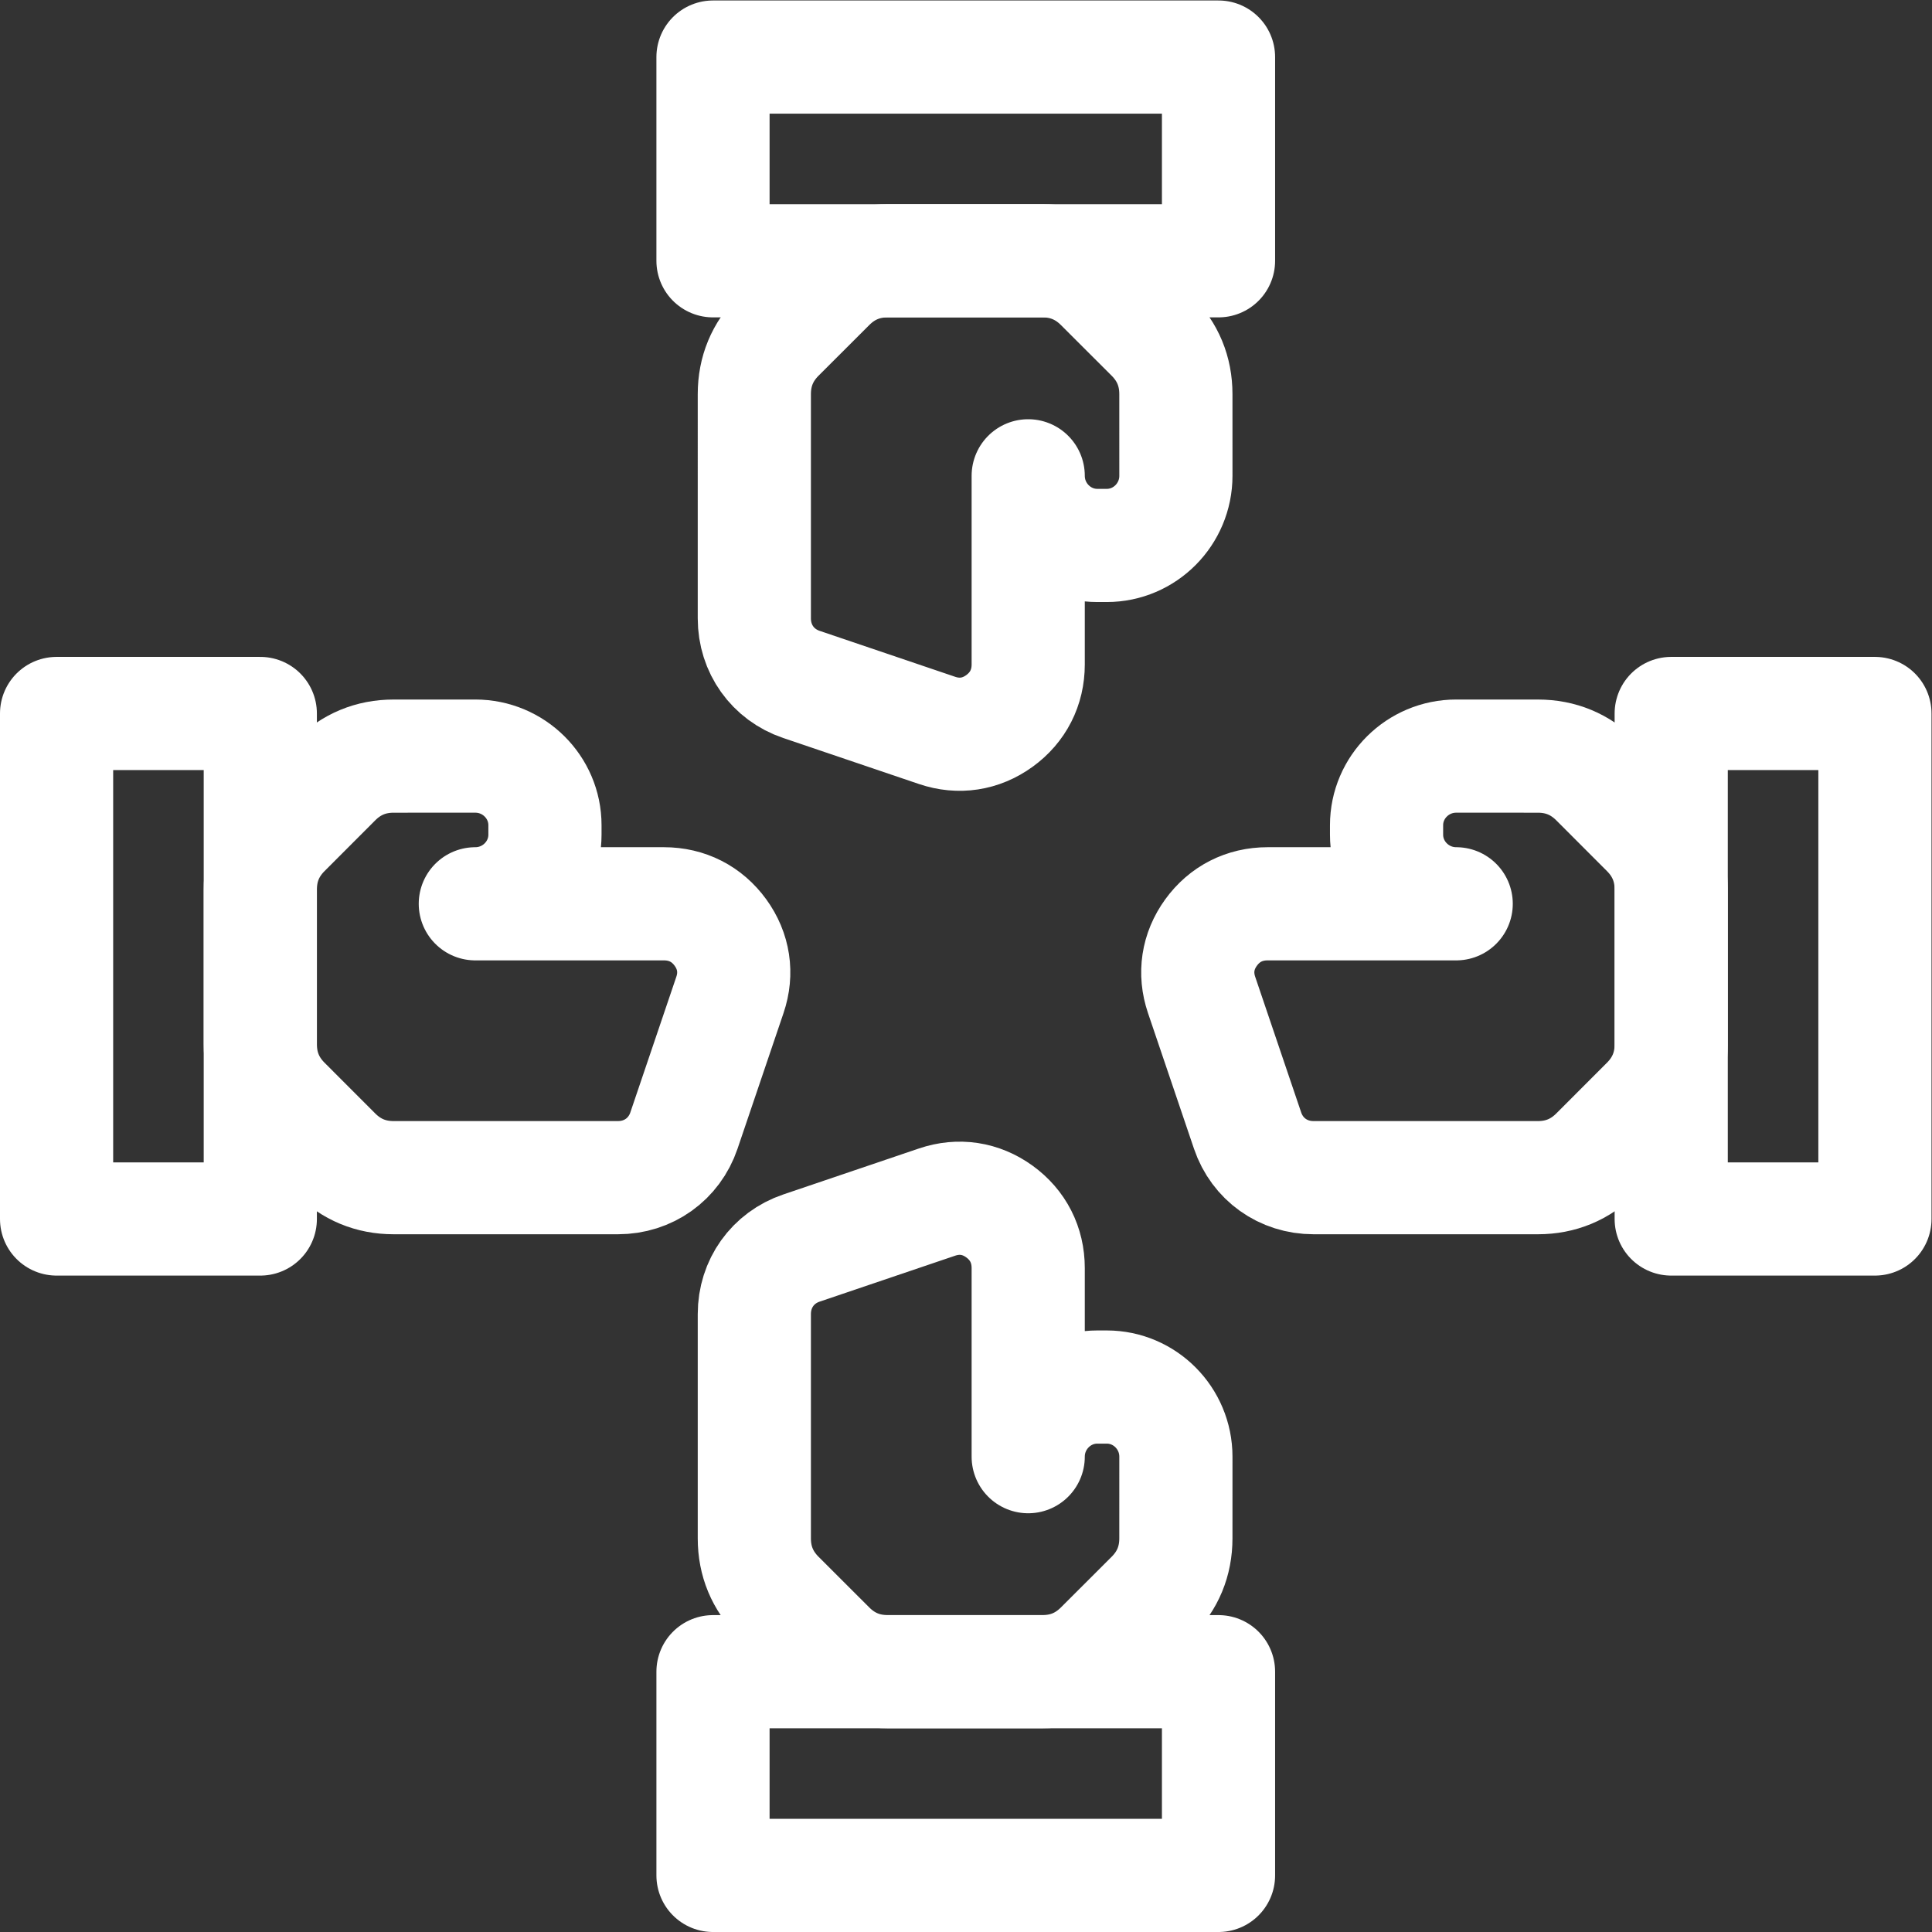
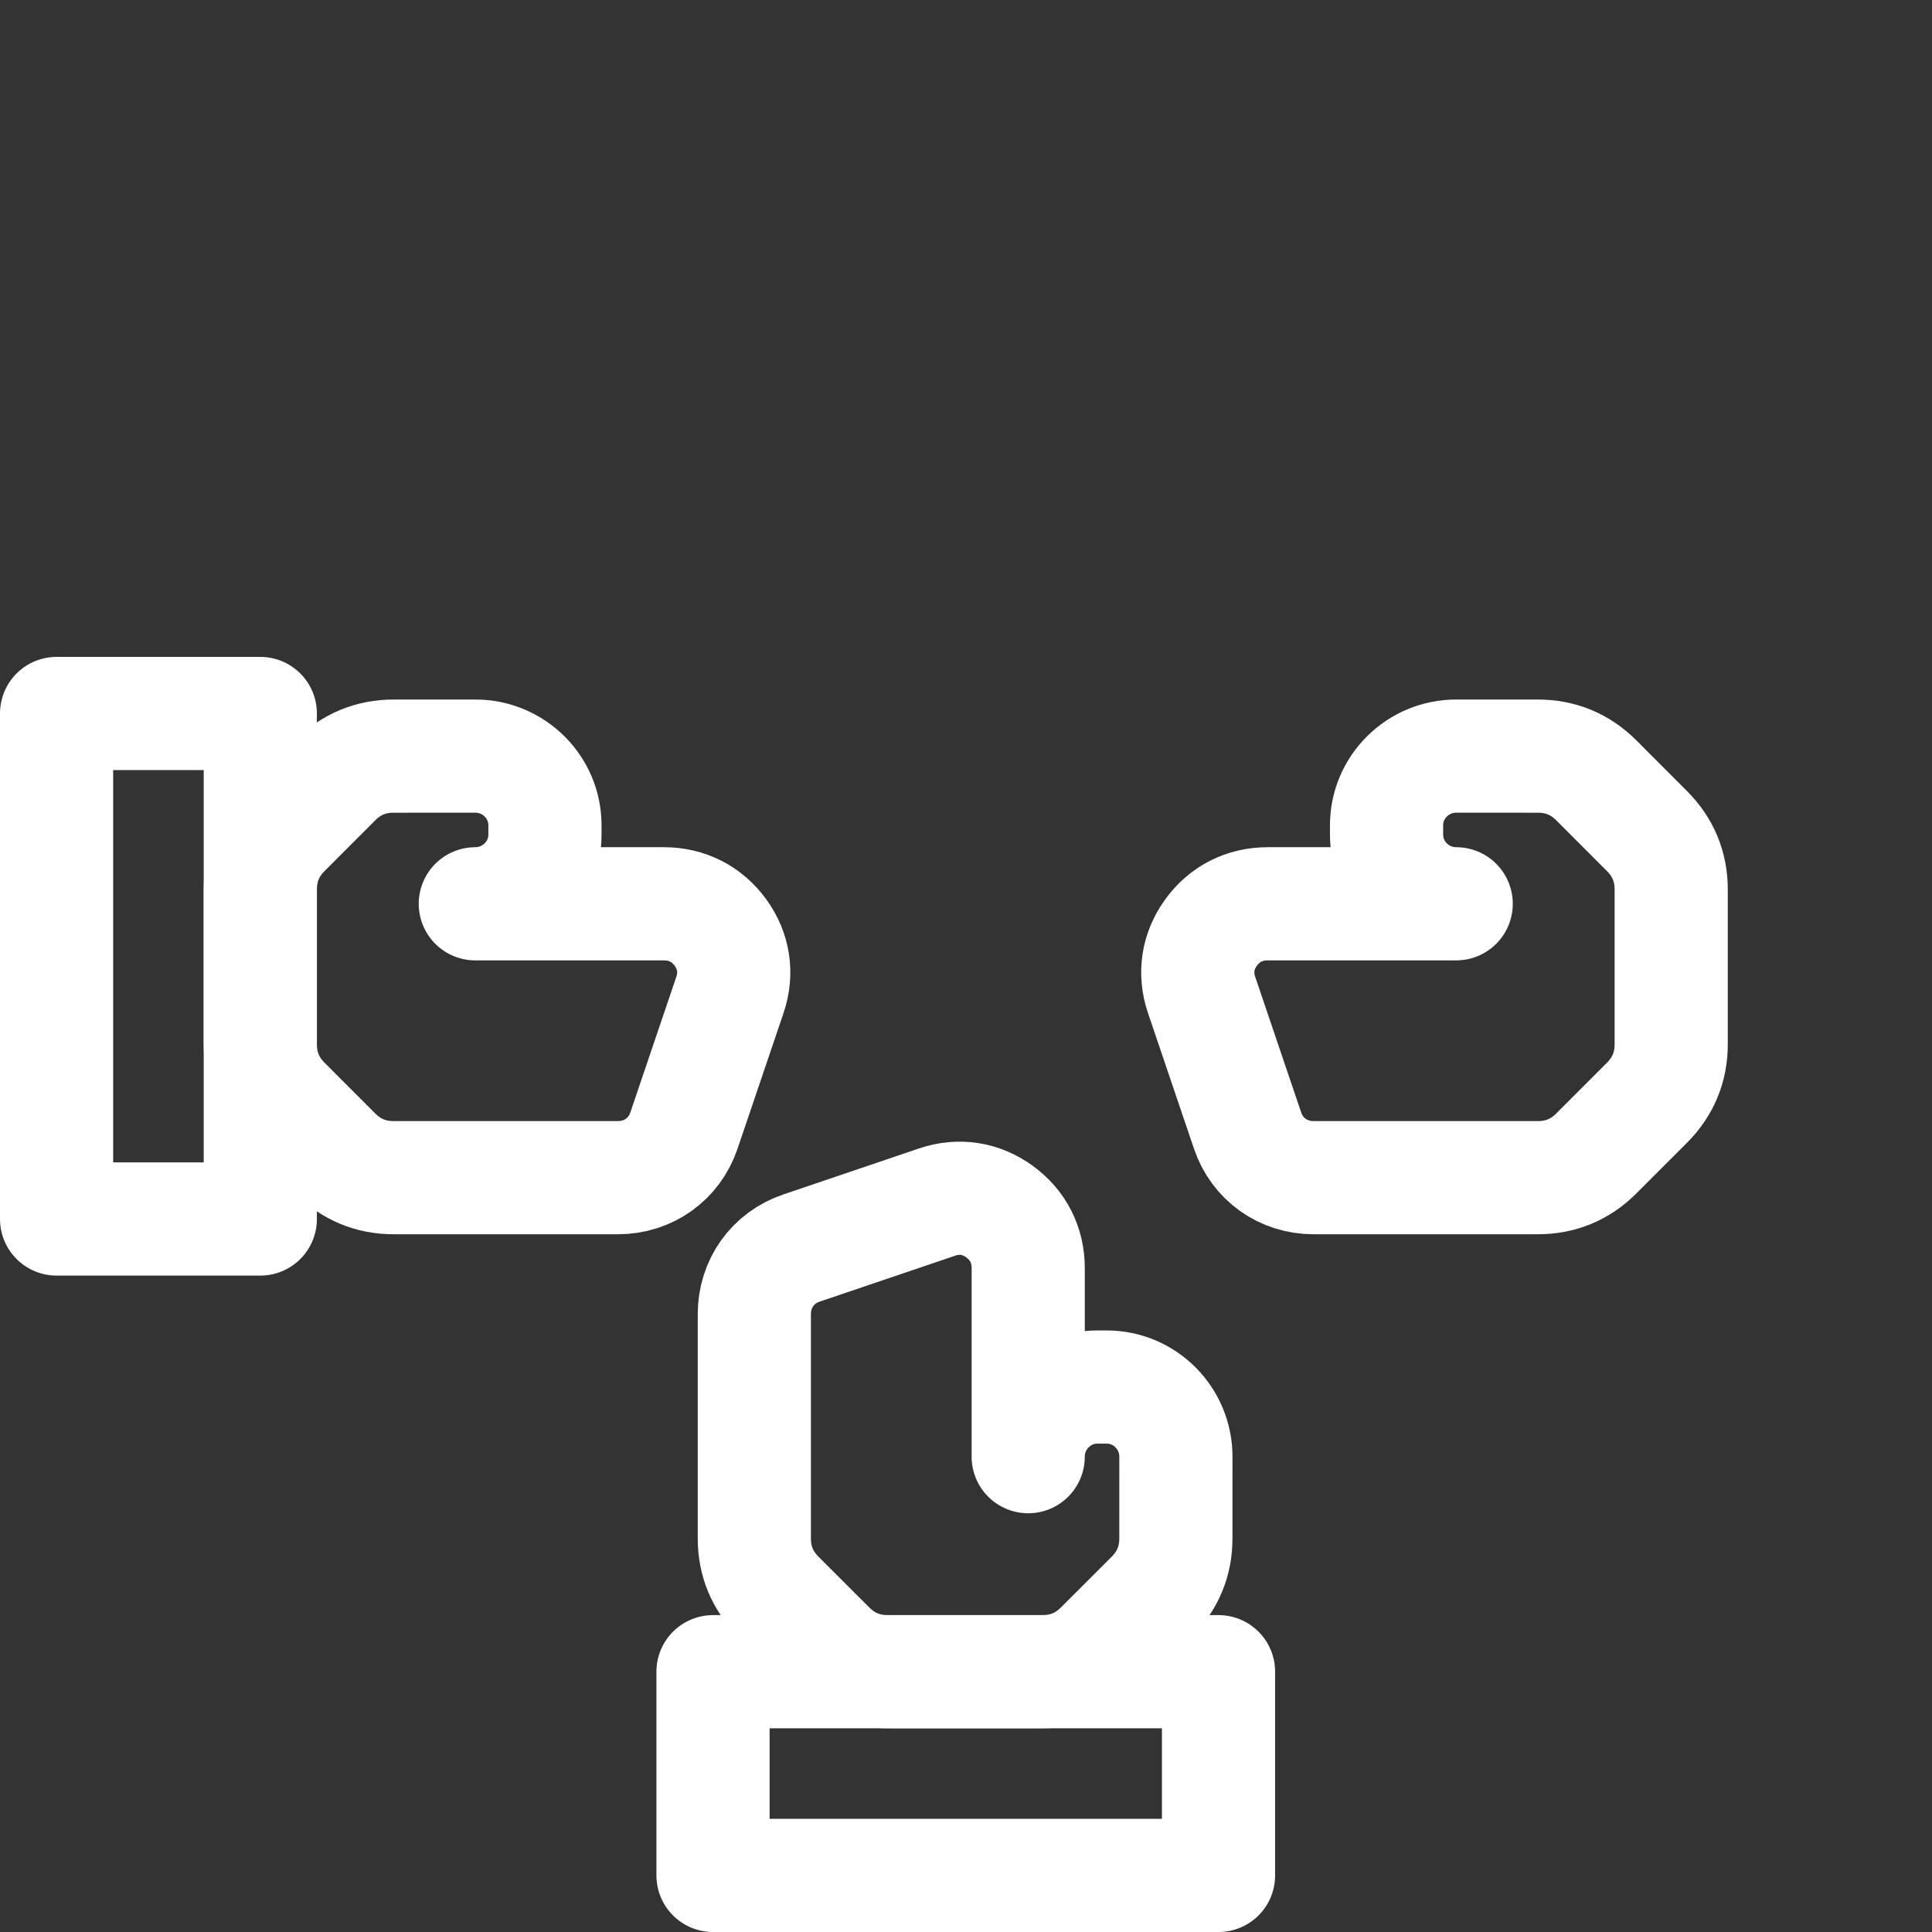
<svg xmlns="http://www.w3.org/2000/svg" width="512" height="512" x="0" y="0" viewBox="0 0 682.667 682.667" style="enable-background:new 0 0 512 512" xml:space="preserve">
  <rect x="0" y="0" width="682.667" height="682.667" fill="#333333" stroke="none" />
  <g>
    <defs>
      <clipPath id="a" clipPathUnits="userSpaceOnUse">
        <path d="M0 512h512V0H0Z" fill="#ffffff" opacity="1" data-original="#000000" />
      </clipPath>
    </defs>
    <g clip-path="url(#a)" transform="matrix(1.333 0 0 -1.333 0 682.667)">
      <path d="M0 0h-49.993c10.166 0 18.458 8.229 18.458 18.319v2.512c0 10.09-8.291 18.319-18.458 18.319l-21.664-.004c-6.027-.001-11.214-2.153-15.475-6.419l-13.448-13.465c-4.261-4.267-6.409-9.458-6.409-15.491v-41c0-6.034 2.149-11.226 6.411-15.493l13.445-13.458c4.262-4.266 9.45-6.418 15.478-6.418h59.465c8.065 0 14.922 4.891 17.494 12.478l12.19 35.959c1.956 5.769 1.074 11.59-2.505 16.533C11.409-2.685 6.133 0 0 0Z" style="stroke-width:30;stroke-linecap:round;stroke-linejoin:round;stroke-miterlimit:22.926;stroke-dasharray:none;stroke-opacity:1" transform="translate(175.99 272.553)" fill="none" stroke="#ffffff" stroke-width="30" stroke-linecap="round" stroke-linejoin="round" stroke-miterlimit="22.926" stroke-dasharray="none" stroke-opacity="" data-original="#000000" opacity="1" />
      <path d="M69 323H15V189h54z" style="stroke-width:30;stroke-linecap:round;stroke-linejoin:round;stroke-miterlimit:22.926;stroke-dasharray:none;stroke-opacity:1" fill="none" stroke="#ffffff" stroke-width="30" stroke-linecap="round" stroke-linejoin="round" stroke-miterlimit="22.926" stroke-dasharray="none" stroke-opacity="" data-original="#000000" opacity="1" />
      <path d="M0 0h49.993C39.827 0 31.534 8.229 31.534 18.319v2.512c0 10.09 8.292 18.319 18.459 18.319l21.664-.004c6.027-.001 11.214-2.153 15.475-6.419l13.448-13.465c4.261-4.267 6.409-9.458 6.409-15.491v-41c0-6.034-2.149-11.226-6.411-15.493L87.133-66.18c-4.262-4.266-9.45-6.418-15.478-6.418H12.19c-8.065 0-14.922 4.891-17.494 12.478l-12.19 35.959c-1.956 5.769-1.074 11.59 2.505 16.533C-11.409-2.685-6.133 0 0 0Z" style="stroke-width:30;stroke-linecap:round;stroke-linejoin:round;stroke-miterlimit:22.926;stroke-dasharray:none;stroke-opacity:1" transform="translate(336.01 272.553)" fill="none" stroke="#ffffff" stroke-width="30" stroke-linecap="round" stroke-linejoin="round" stroke-miterlimit="22.926" stroke-dasharray="none" stroke-opacity="" data-original="#000000" opacity="1" />
-       <path d="M443 323h54V189h-54z" style="stroke-width:30;stroke-linecap:round;stroke-linejoin:round;stroke-miterlimit:22.926;stroke-dasharray:none;stroke-opacity:1" fill="none" stroke="#ffffff" stroke-width="30" stroke-linecap="round" stroke-linejoin="round" stroke-miterlimit="22.926" stroke-dasharray="none" stroke-opacity="" data-original="#000000" opacity="1" />
-       <path d="M0 0v49.992c0-10.165 8.229-18.458 18.319-18.458h2.512c10.09 0 18.319 8.292 18.319 18.458l-.005 21.664c-.001 6.029-2.152 11.214-6.419 15.476l-13.465 13.447c-4.266 4.262-9.458 6.41-15.491 6.41h-40.999c-6.034 0-11.227-2.148-15.493-6.411L-66.18 87.133c-4.267-4.262-6.418-9.449-6.418-15.478V12.19c0-8.065 4.89-14.922 12.477-17.494l35.96-12.19c5.769-1.956 11.589-1.074 16.532 2.506C-2.686-11.409 0-6.133 0 0Z" style="stroke-width:30;stroke-linecap:round;stroke-linejoin:round;stroke-miterlimit:22.926;stroke-dasharray:none;stroke-opacity:1" transform="translate(272.553 336.01)" fill="none" stroke="#ffffff" stroke-width="30" stroke-linecap="round" stroke-linejoin="round" stroke-miterlimit="22.926" stroke-dasharray="none" stroke-opacity="" data-original="#000000" opacity="1" />
-       <path d="M323 497H188.999v-54H323Z" style="stroke-width:30;stroke-linecap:round;stroke-linejoin:round;stroke-miterlimit:22.926;stroke-dasharray:none;stroke-opacity:1" fill="none" stroke="#ffffff" stroke-width="30" stroke-linecap="round" stroke-linejoin="round" stroke-miterlimit="22.926" stroke-dasharray="none" stroke-opacity="" data-original="#000000" opacity="1" />
      <path d="M0 0v-49.992c0 10.165 8.229 18.458 18.319 18.458h2.512c10.09 0 18.319-8.292 18.319-18.458l-.004-21.664c-.002-6.029-2.153-11.214-6.42-15.476l-13.465-13.447c-4.266-4.262-9.458-6.41-15.491-6.41h-40.999c-6.034 0-11.226 2.149-15.493 6.411L-66.18-87.133c-4.267 4.262-6.418 9.449-6.418 15.478v59.465c0 8.065 4.891 14.922 12.478 17.494l35.959 12.19c5.769 1.956 11.589 1.074 16.533-2.506C-2.685 11.409 0 6.133 0 0Z" style="stroke-width:30;stroke-linecap:round;stroke-linejoin:round;stroke-miterlimit:22.926;stroke-dasharray:none;stroke-opacity:1" transform="translate(272.553 175.99)" fill="none" stroke="#ffffff" stroke-width="30" stroke-linecap="round" stroke-linejoin="round" stroke-miterlimit="22.926" stroke-dasharray="none" stroke-opacity="" data-original="#000000" opacity="1" />
      <path d="M323 15H189v54h134z" style="stroke-width:30;stroke-linecap:round;stroke-linejoin:round;stroke-miterlimit:22.926;stroke-dasharray:none;stroke-opacity:1" fill="none" stroke="#ffffff" stroke-width="30" stroke-linecap="round" stroke-linejoin="round" stroke-miterlimit="22.926" stroke-dasharray="none" stroke-opacity="" data-original="#000000" opacity="1" />
    </g>
  </g>
</svg>